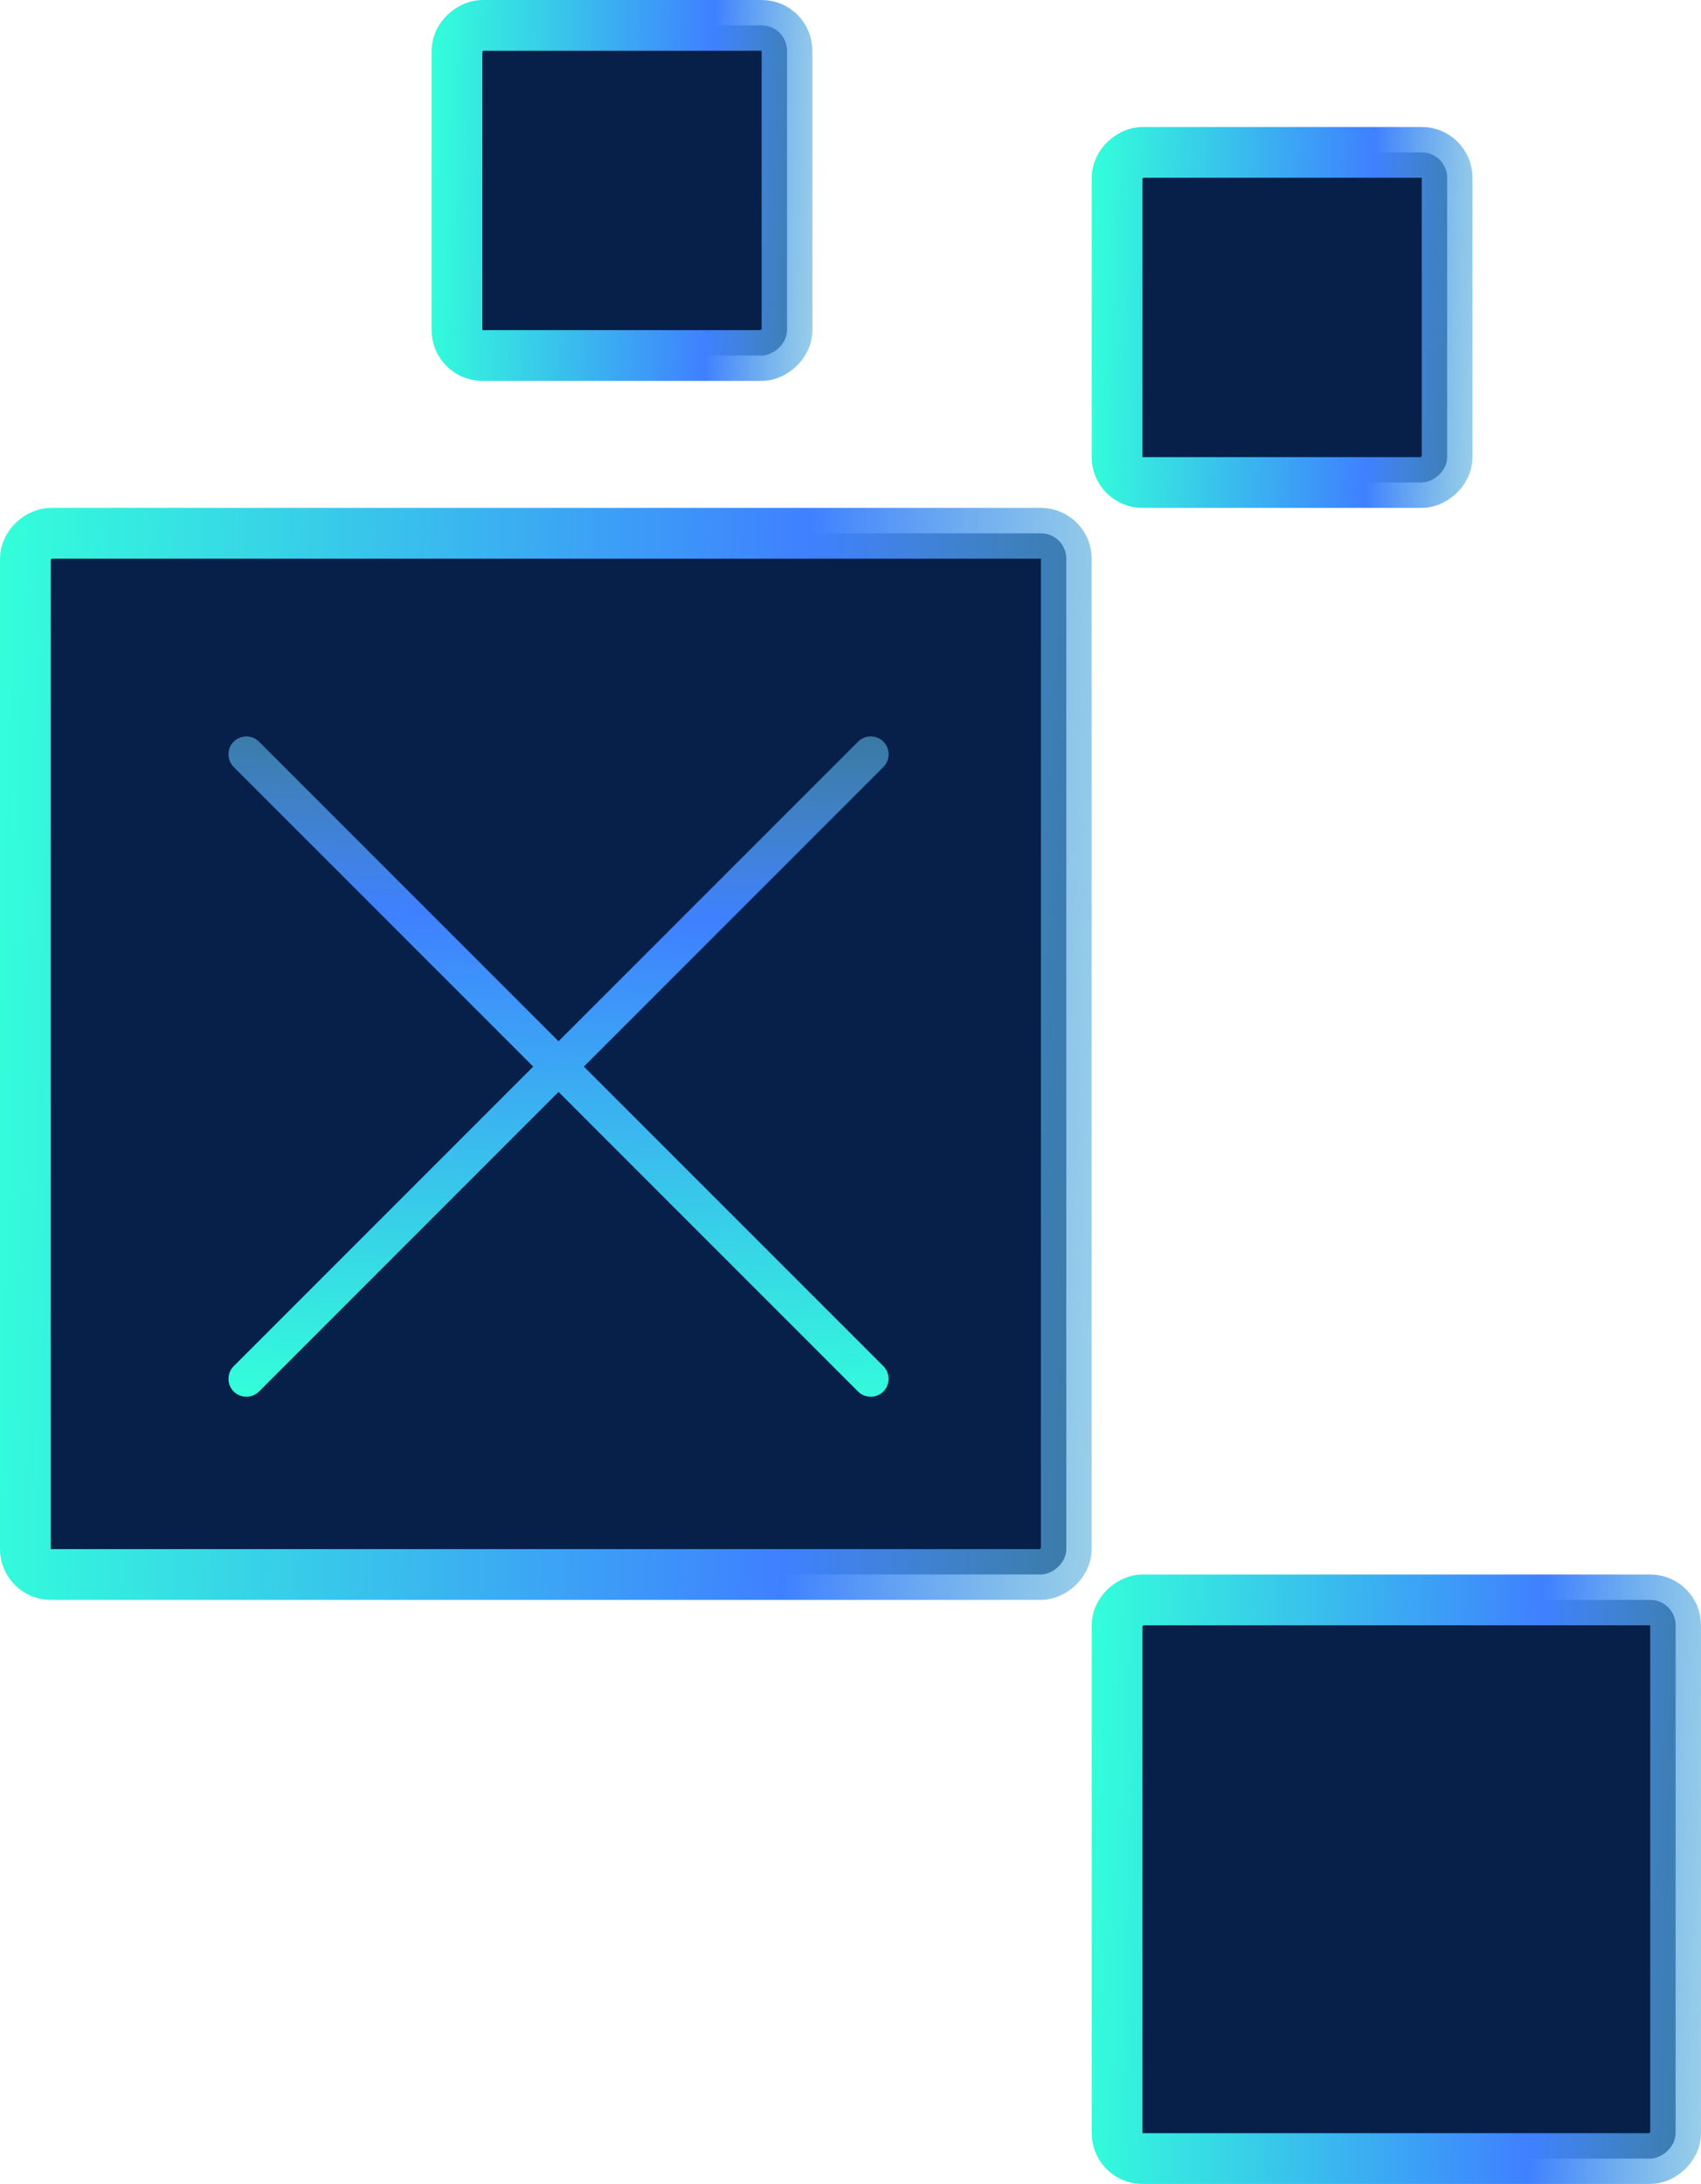
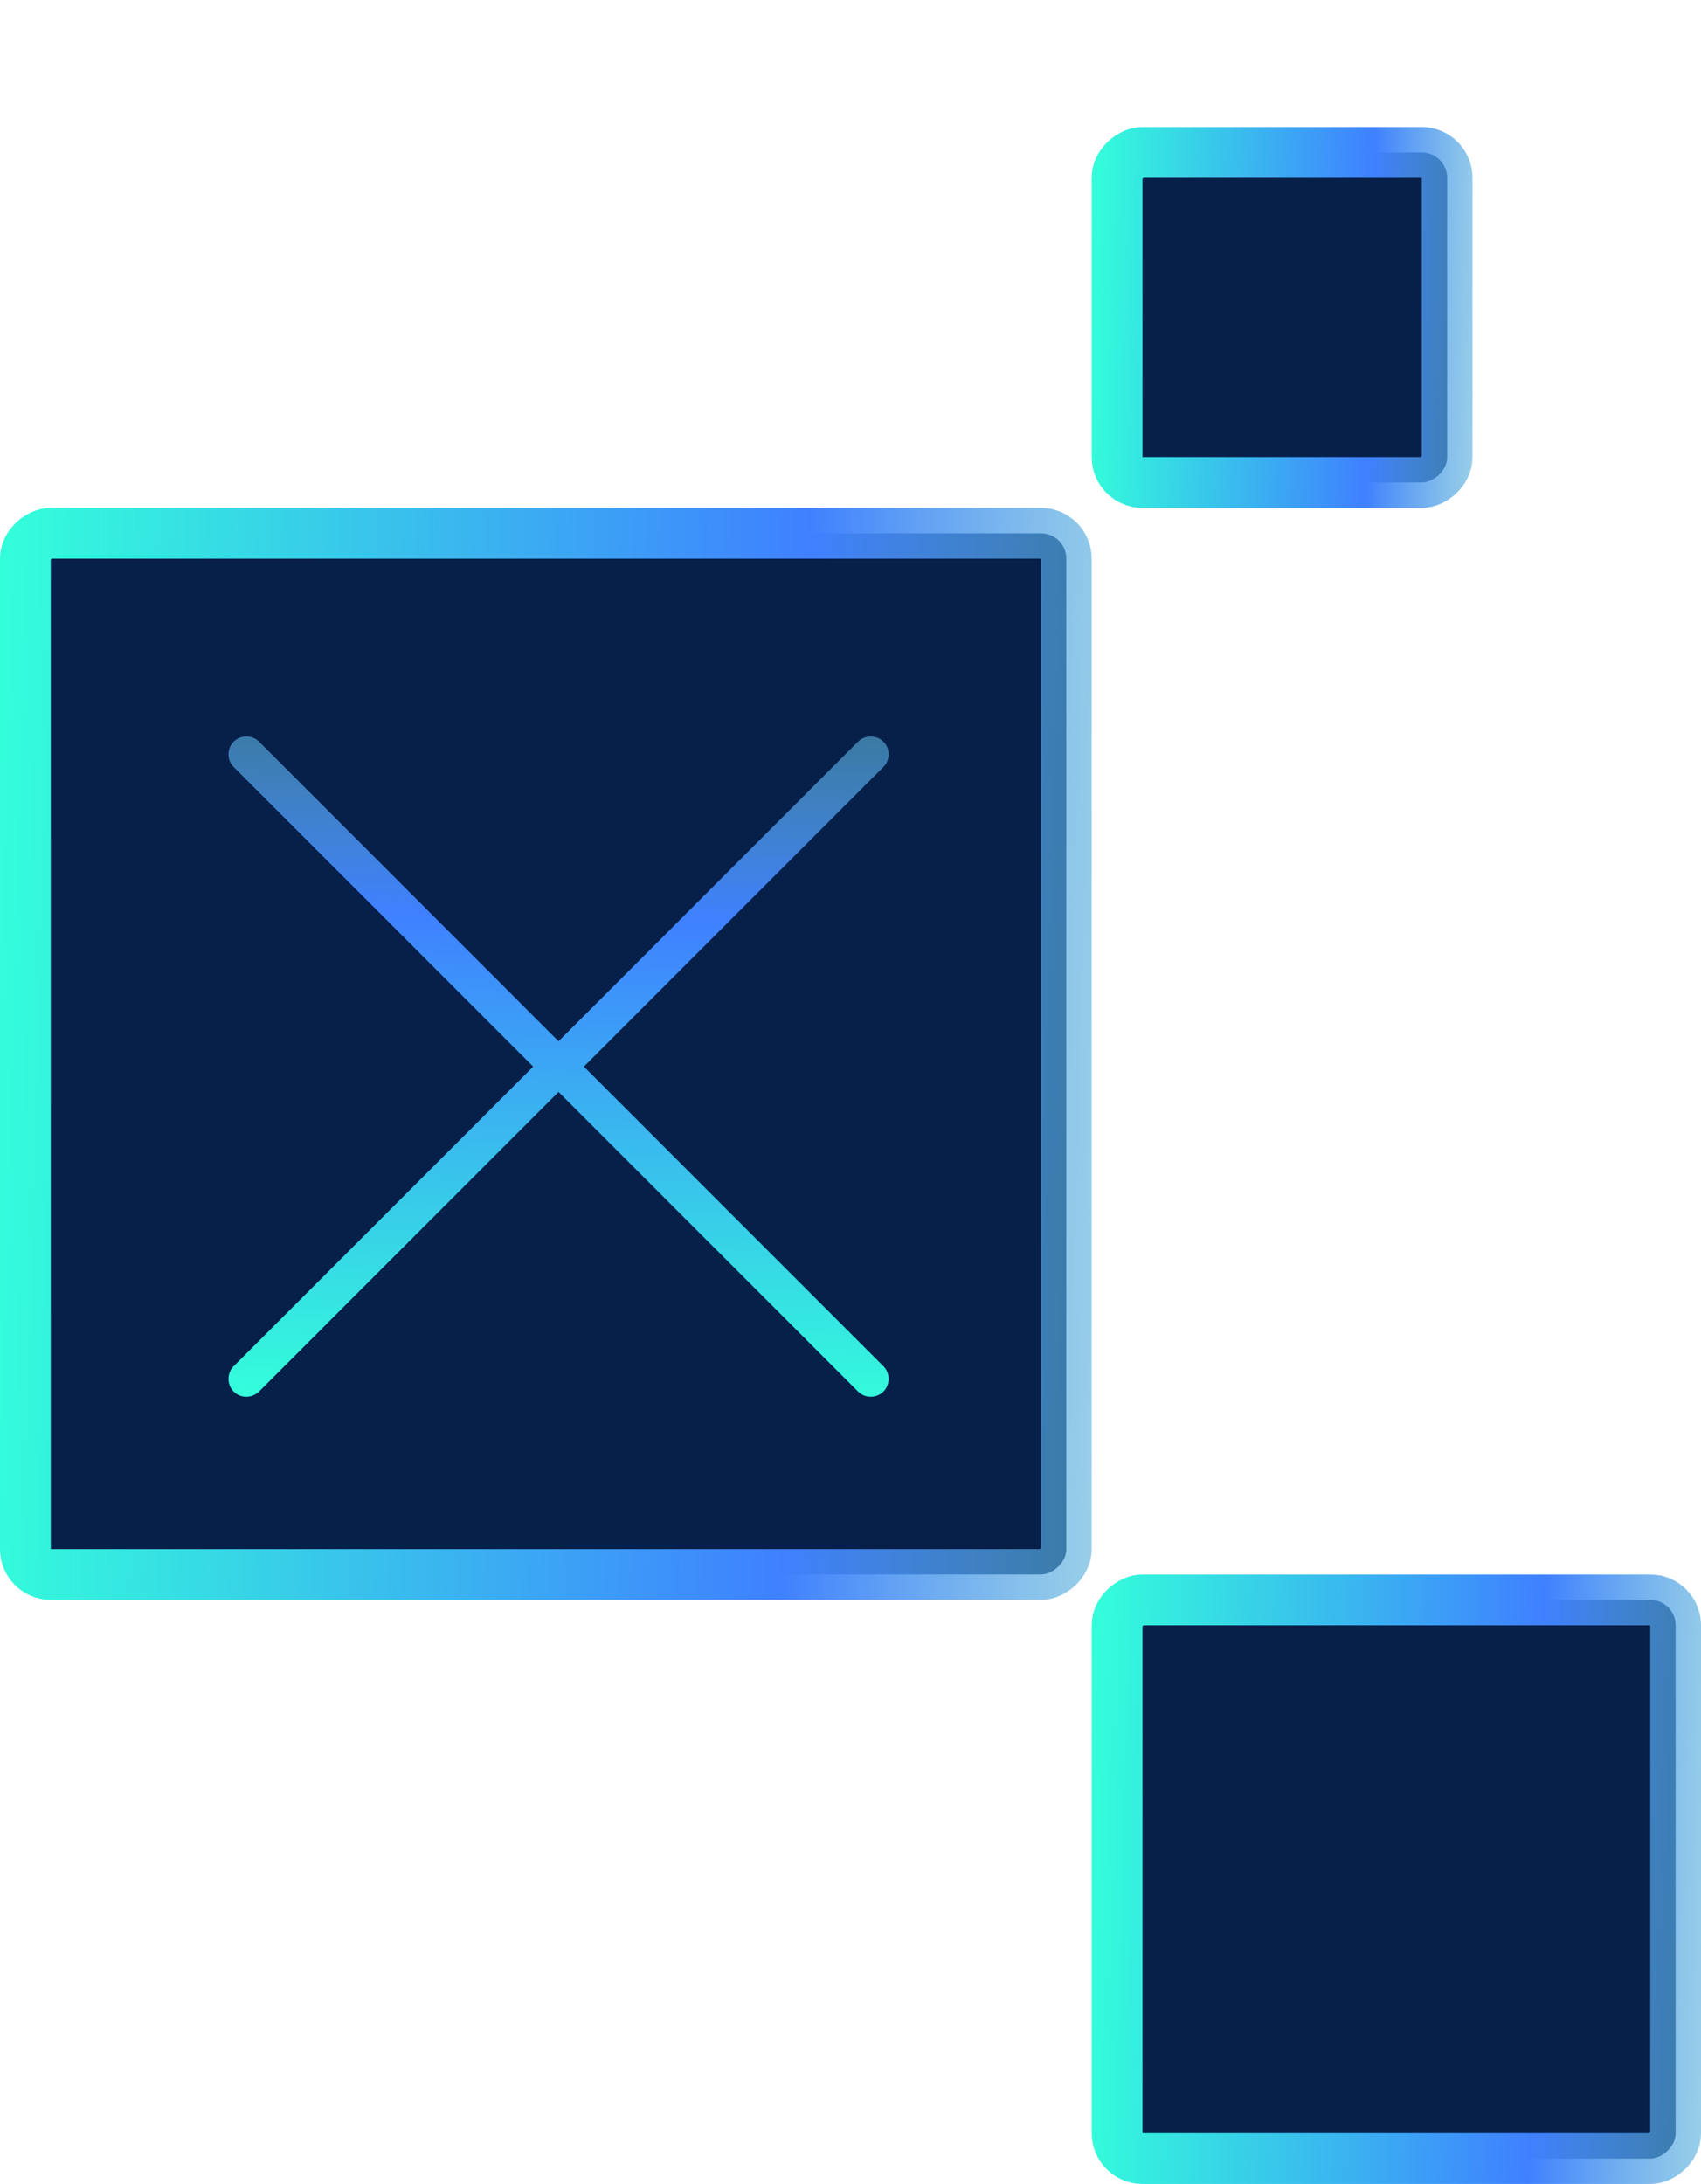
<svg xmlns="http://www.w3.org/2000/svg" width="67" height="86" viewBox="0 0 67 86" fill="none">
  <g id="Group 3466721">
    <rect id="Rectangle 3467925" x="42" y="21" width="41" height="41" rx="1" transform="rotate(90 42 21)" fill="#07204A" stroke="url(#paint0_linear_1513_7151)" stroke-width="2" />
    <rect id="Rectangle 3467926" x="66" y="63" width="22" height="22" rx="1" transform="rotate(90 66 63)" fill="#07204A" stroke="url(#paint1_linear_1513_7151)" stroke-width="2" />
-     <rect id="Rectangle 3467927" x="31" y="1" width="13" height="13" rx="1" transform="rotate(90 31 1)" fill="#07204A" stroke="url(#paint2_linear_1513_7151)" stroke-width="2" />
    <rect id="Rectangle 3467928" x="57" y="6" width="13" height="13" rx="1" transform="rotate(90 57 6)" fill="#07204A" stroke="url(#paint3_linear_1513_7151)" stroke-width="2" />
    <path id="Vector" d="M22.998 42L34.796 30.202C35.068 29.93 35.068 29.476 34.796 29.204C34.524 28.932 34.07 28.932 33.798 29.204L22 41.002L10.202 29.204C9.93 28.932 9.476 28.932 9.204 29.204C8.932 29.476 8.932 29.93 9.204 30.202L21.002 42L9.204 53.798C8.932 54.07 8.932 54.524 9.204 54.796C9.476 55.068 9.93 55.068 10.202 54.796L22 42.998L33.798 54.796C34.07 55.068 34.524 55.068 34.796 54.796C35.068 54.524 35.068 54.07 34.796 53.798L22.998 42Z" fill="url(#paint4_linear_1513_7151)" />
  </g>
  <defs>
    <linearGradient id="paint0_linear_1513_7151" x1="38.5" y1="63" x2="40.217" y2="-0.875" gradientUnits="userSpaceOnUse">
      <stop stop-color="#33FFDA" />
      <stop offset="0.5" stop-color="#3F80FF" />
      <stop offset="1" stop-color="#85FFA0" stop-opacity="0" />
    </linearGradient>
    <linearGradient id="paint1_linear_1513_7151" x1="64.488" y1="86" x2="65.446" y2="50.349" gradientUnits="userSpaceOnUse">
      <stop stop-color="#33FFDA" />
      <stop offset="0.5" stop-color="#3F80FF" />
      <stop offset="1" stop-color="#85FFA0" stop-opacity="0" />
    </linearGradient>
    <linearGradient id="paint2_linear_1513_7151" x1="30.43" y1="15" x2="31.029" y2="-7.282" gradientUnits="userSpaceOnUse">
      <stop stop-color="#33FFDA" />
      <stop offset="0.5" stop-color="#3F80FF" />
      <stop offset="1" stop-color="#85FFA0" stop-opacity="0" />
    </linearGradient>
    <linearGradient id="paint3_linear_1513_7151" x1="56.43" y1="20" x2="57.029" y2="-2.282" gradientUnits="userSpaceOnUse">
      <stop stop-color="#33FFDA" />
      <stop offset="0.5" stop-color="#3F80FF" />
      <stop offset="1" stop-color="#85FFA0" stop-opacity="0" />
    </linearGradient>
    <linearGradient id="paint4_linear_1513_7151" x1="6.279" y1="55" x2="7.317" y2="16.378" gradientUnits="userSpaceOnUse">
      <stop stop-color="#33FFDA" />
      <stop offset="0.5" stop-color="#3F80FF" />
      <stop offset="1" stop-color="#85FFA0" stop-opacity="0" />
    </linearGradient>
  </defs>
</svg>